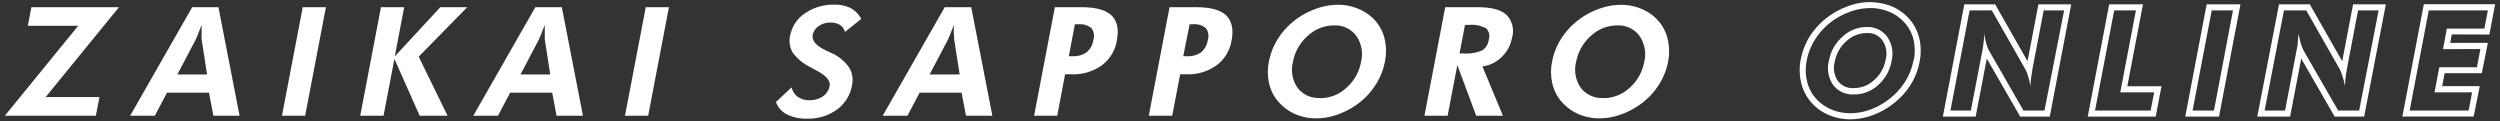
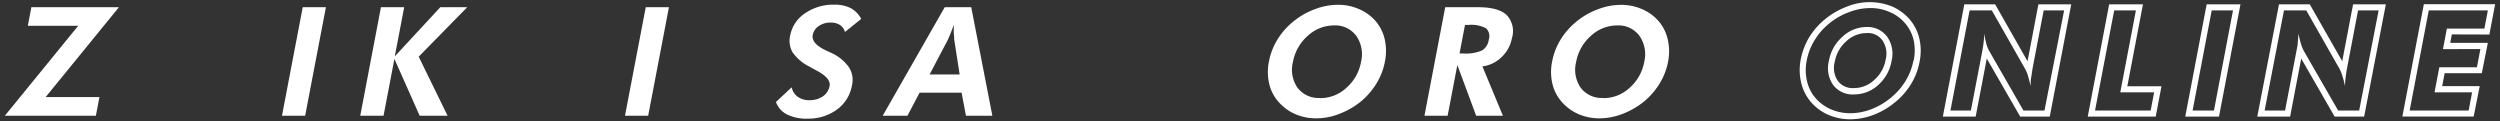
<svg xmlns="http://www.w3.org/2000/svg" viewBox="0 0 412 20" width="412" height="20">
  <rect x="0" y="0" width="412" height="20" fill="#333333" stroke="none" />
  <g fill="#fff">
    <path d="m15.8 19.07h-15l12.09-14.82h-8.3l.58-3.06h14.43l-12.08 14.81h8.87z" />
-     <path d="m21.45 19.07 10.22-17.88h4.33l3.48 17.88h-4.31l-.73-3.8h-6.92l-2 3.8zm12.68-6.8-.9-5.78a7.25 7.25 0 0 1 0-.88c0-.41 0-.92 0-1.52-.22.58-.42 1.09-.6 1.55s-.32.77-.4.93l-3 5.7z" />
    <path d="m46.47 19.07 3.42-17.88h3.82l-3.42 17.88z" />
    <path d="m59.37 19.07 3.41-17.88h3.83l-1.55 8.1 7.5-8.1h4.44l-8 8.15 4.76 9.73h-4.6l-4.16-9.36-1.79 9.36z" />
-     <path d="m78 19.07 10.22-17.88h4.37l3.48 17.88h-4.35l-.72-3.8h-6.93l-2 3.8zm12.68-6.8-.9-5.78c0-.17 0-.46 0-.88s0-.92 0-1.52c-.22.58-.42 1.09-.6 1.55s-.32.77-.4.93l-3 5.7z" />
    <path d="m103 19.07 3.42-17.88h3.82l-3.42 17.88z" />
    <path d="m127.88 16.8 2.59-2.41a2.5 2.5 0 0 0 1 1.56 3.14 3.14 0 0 0 1.9.56 3.82 3.82 0 0 0 2.24-.63 2.63 2.63 0 0 0 1.11-1.71c.16-.85-.54-1.69-2.12-2.53-.51-.26-.91-.49-1.2-.66a7.41 7.41 0 0 1 -2.8-2.38 3.85 3.85 0 0 1 -.37-2.78 5.63 5.63 0 0 1 2.44-3.63 8.16 8.16 0 0 1 4.82-1.42 5.8 5.8 0 0 1 2.69.56 4.35 4.35 0 0 1 1.75 1.78l-2.68 2.16a2 2 0 0 0 -.84-1.16 2.76 2.76 0 0 0 -1.53-.39 3.25 3.25 0 0 0 -1.94.57 2.29 2.29 0 0 0 -1 1.47c-.18.94.57 1.81 2.26 2.59l.78.36a7.25 7.25 0 0 1 2.91 2.35 3.91 3.91 0 0 1 .52 3 6.3 6.3 0 0 1 -2.48 4 8 8 0 0 1 -4.89 1.49 7 7 0 0 1 -3.38-.71 3.61 3.61 0 0 1 -1.78-2.04z" />
    <path d="m145.47 19.07 10.22-17.88h4.37l3.48 17.88h-4.35l-.72-3.8h-6.92l-2 3.8zm12.68-6.8-.9-5.78c0-.17 0-.46-.05-.88s0-.92 0-1.52c-.21.58-.41 1.09-.6 1.55s-.32.77-.4.93l-3 5.7z" />
-     <path d="m170.42 19.07 3.42-17.88h4.39c2.35 0 4 .45 4.94 1.35s1.24 2.28.88 4.15a6.34 6.34 0 0 1 -2.47 4.07 8 8 0 0 1 -5 1.48h-1.05l-1.3 6.83zm5.72-9.81h.55a3.82 3.82 0 0 0 2.39-.64 3.28 3.28 0 0 0 1.11-2.08 2.08 2.08 0 0 0 -.34-1.92 3 3 0 0 0 -2.16-.62h-.55z" />
-     <path d="m189.32 19.07 3.42-17.88h4.4c2.34 0 4 .45 4.93 1.35s1.25 2.28.89 4.15a6.39 6.39 0 0 1 -2.47 4.07 8 8 0 0 1 -5 1.48h-1l-1.31 6.83zm5.68-9.81h.55a3.85 3.85 0 0 0 2.4-.64 3.32 3.32 0 0 0 1.1-2.08 2.05 2.05 0 0 0 -.34-1.92 3 3 0 0 0 -2.11-.62h-.55z" />
    <path d="m228.23 10.17a10.66 10.66 0 0 1 -1.41 3.62 11.76 11.76 0 0 1 -2.63 3 12.78 12.78 0 0 1 -3.53 2 10.37 10.37 0 0 1 -3.74.71 8.61 8.61 0 0 1 -3.1-.55 7.64 7.64 0 0 1 -2.57-1.6 6.89 6.89 0 0 1 -2-3.21 8.55 8.55 0 0 1 -.13-4 10.73 10.73 0 0 1 1.4-3.62 11.79 11.79 0 0 1 2.65-3 12.32 12.32 0 0 1 3.51-2 10.69 10.69 0 0 1 3.82-.73 8.48 8.48 0 0 1 3.49.72 7.53 7.53 0 0 1 2.74 2 7 7 0 0 1 1.48 3 8.81 8.81 0 0 1 .02 3.66zm-10.66 6a6.3 6.3 0 0 0 4.33-1.71 7.43 7.43 0 0 0 2.4-4.26 5.31 5.31 0 0 0 -.78-4.28 4.28 4.28 0 0 0 -3.66-1.73 6.36 6.36 0 0 0 -4.36 1.73 7.49 7.49 0 0 0 -2.42 4.28 5.2 5.2 0 0 0 .76 4.27 4.33 4.33 0 0 0 3.73 1.67z" />
    <path d="m247.68 19.07h-4.41l-3.1-8.35-1.6 8.35h-3.82l3.42-17.88h5.47c2.17 0 3.72.43 4.64 1.27a3.83 3.83 0 0 1 .89 3.8 5.71 5.71 0 0 1 -1.71 3.15 5.45 5.45 0 0 1 -3.16 1.53zm-7.15-10.26h.58a6.73 6.73 0 0 0 3.16-.51 2.44 2.44 0 0 0 1.08-1.76 1.79 1.79 0 0 0 -.44-1.87 5.11 5.11 0 0 0 -2.91-.56h-.57z" />
    <path d="m274.9 10.17a10.66 10.66 0 0 1 -1.41 3.62 11.76 11.76 0 0 1 -2.63 3 12.87 12.87 0 0 1 -3.52 2 10.46 10.46 0 0 1 -3.75.71 8.65 8.65 0 0 1 -3.1-.55 7.74 7.74 0 0 1 -2.57-1.6 7 7 0 0 1 -2-3.21 8.55 8.55 0 0 1 -.13-4 10.73 10.73 0 0 1 1.4-3.62 11.79 11.79 0 0 1 2.65-3 12.32 12.32 0 0 1 3.51-2 10.69 10.69 0 0 1 3.79-.72 8.56 8.56 0 0 1 3.5.72 7.58 7.58 0 0 1 2.73 2 7 7 0 0 1 1.48 3 8.81 8.81 0 0 1 .05 3.65zm-10.66 6a6.3 6.3 0 0 0 4.33-1.71 7.43 7.43 0 0 0 2.4-4.26 5.31 5.31 0 0 0 -.78-4.28 4.28 4.28 0 0 0 -3.66-1.73 6.36 6.36 0 0 0 -4.36 1.73 7.49 7.49 0 0 0 -2.42 4.28 5.2 5.2 0 0 0 .76 4.27 4.34 4.34 0 0 0 3.73 1.67z" />
    <path d="m316.33 6.44a7.62 7.62 0 0 0 -1.58-3.21 8.2 8.2 0 0 0 -2.88-2.14 9.89 9.89 0 0 0 -7.49 0 12.62 12.62 0 0 0 -3.52 2 11.83 11.83 0 0 0 -2.67 3 11.12 11.12 0 0 0 -1.42 3.67 9 9 0 0 0 .14 4.17 7.49 7.49 0 0 0 2.09 3.47 8.09 8.09 0 0 0 2.7 1.68 9.09 9.09 0 0 0 3.21.58 11 11 0 0 0 3.82-.72 12.6 12.6 0 0 0 3.53-2.05 11.75 11.75 0 0 0 2.66-3 10.9 10.9 0 0 0 1.42-3.68 9.09 9.09 0 0 0 -.01-3.77zm-1 3.56a10 10 0 0 1 -1.3 3.35 10.84 10.84 0 0 1 -2.43 2.77 11.6 11.6 0 0 1 -3.21 1.88 9.74 9.74 0 0 1 -3.47.66 8.06 8.06 0 0 1 -2.86-.52 7.06 7.06 0 0 1 -2.37-1.47 6.45 6.45 0 0 1 -1.82-3 8 8 0 0 1 -.12-3.71 9.89 9.89 0 0 1 1.3-3.34 10.71 10.71 0 0 1 2.44-2.78 11.17 11.17 0 0 1 3.24-1.84 9.79 9.79 0 0 1 3.51-.67 7.77 7.77 0 0 1 3.22.67 6.82 6.82 0 0 1 2.54 1.88 6.56 6.56 0 0 1 1.38 2.78 8.16 8.16 0 0 1 -.01 3.34z" />
    <path d="m307.64 4.45a5.82 5.82 0 0 0 -4 1.6 6.89 6.89 0 0 0 -2.24 4 4.86 4.86 0 0 0 .7 3.95 4 4 0 0 0 3.45 1.56 5.83 5.83 0 0 0 4-1.57 6.87 6.87 0 0 0 2.19-3.99 4.87 4.87 0 0 0 -.74-3.95 4 4 0 0 0 -3.36-1.6zm3.12 5.36a5.78 5.78 0 0 1 -1.9 3.38 4.8 4.8 0 0 1 -3.33 1.32 3 3 0 0 1 -2.64-1.16 3.79 3.79 0 0 1 -.52-3.16 5.85 5.85 0 0 1 1.91-3.4 4.89 4.89 0 0 1 3.36-1.34 2.92 2.92 0 0 1 2.57 1.19 3.85 3.85 0 0 1 .55 3.17z" />
    <path d="m335.93.71-1.79 9.38-5.34-9.38h-5.08l-3.54 18.51h5.41l1.83-9.57 5.51 9.57h4.87l3.54-18.51zm1 17.51h-3.46l-5.63-9.79a5.38 5.38 0 0 1 -.47-1.14 16.11 16.11 0 0 1 -.37-1.77 13.93 13.93 0 0 1 -.1 1.44c-.05.48-.15 1.1-.29 1.83l-1.81 9.43h-3.37l3.16-16.51h3.66l5.47 9.61a5.9 5.9 0 0 1 .48 1.14q.22.73.45 1.74c0-.49 0-1 .09-1.45s.15-1.08.29-1.81l1.77-9.23h3.37z" />
    <path d="m350.58 14.22 2.58-13.51h-5.57l-3.53 18.51h11.2l.95-5zm3.85 4h-9.17l3.16-16.51h3.58l-2.58 13.51h5.58z" />
    <path d="m363.66.71-3.53 18.51h5.56l3.54-18.51zm1.2 17.51h-3.52l3.15-16.51h3.51z" />
    <path d="m387.79.71-1.79 9.38-5.35-9.38h-5.07l-3.58 18.51h5.41l1.83-9.57 5.51 9.57h4.86l3.58-18.51zm1 17.51h-3.46l-5.64-9.79a6 6 0 0 1 -.47-1.14q-.22-.74-.45-1.77a13.93 13.93 0 0 1 -.1 1.44c0 .48-.15 1.1-.29 1.83l-1.8 9.43h-3.37l3.19-16.51h3.67l5.47 9.61a6.7 6.7 0 0 1 .47 1.14 16.64 16.64 0 0 1 .45 1.74 13.93 13.93 0 0 1 .1-1.45c.05-.48.15-1.08.29-1.81l1.76-9.23h3.39z" />
    <path d="m410.25 5.69.95-5h-11.75l-3.54 18.51h11.75l1-5h-6.19l.41-2.14h6.12l1-5h-6.2l.26-1.39zm-1.48 2.39-.57 3h-6.2l-.79 4.14h6.19l-.57 3h-9.72l3.15-16.51h9.74l-.57 3h-6.19l-.64 3.39z" />
  </g>
</svg>